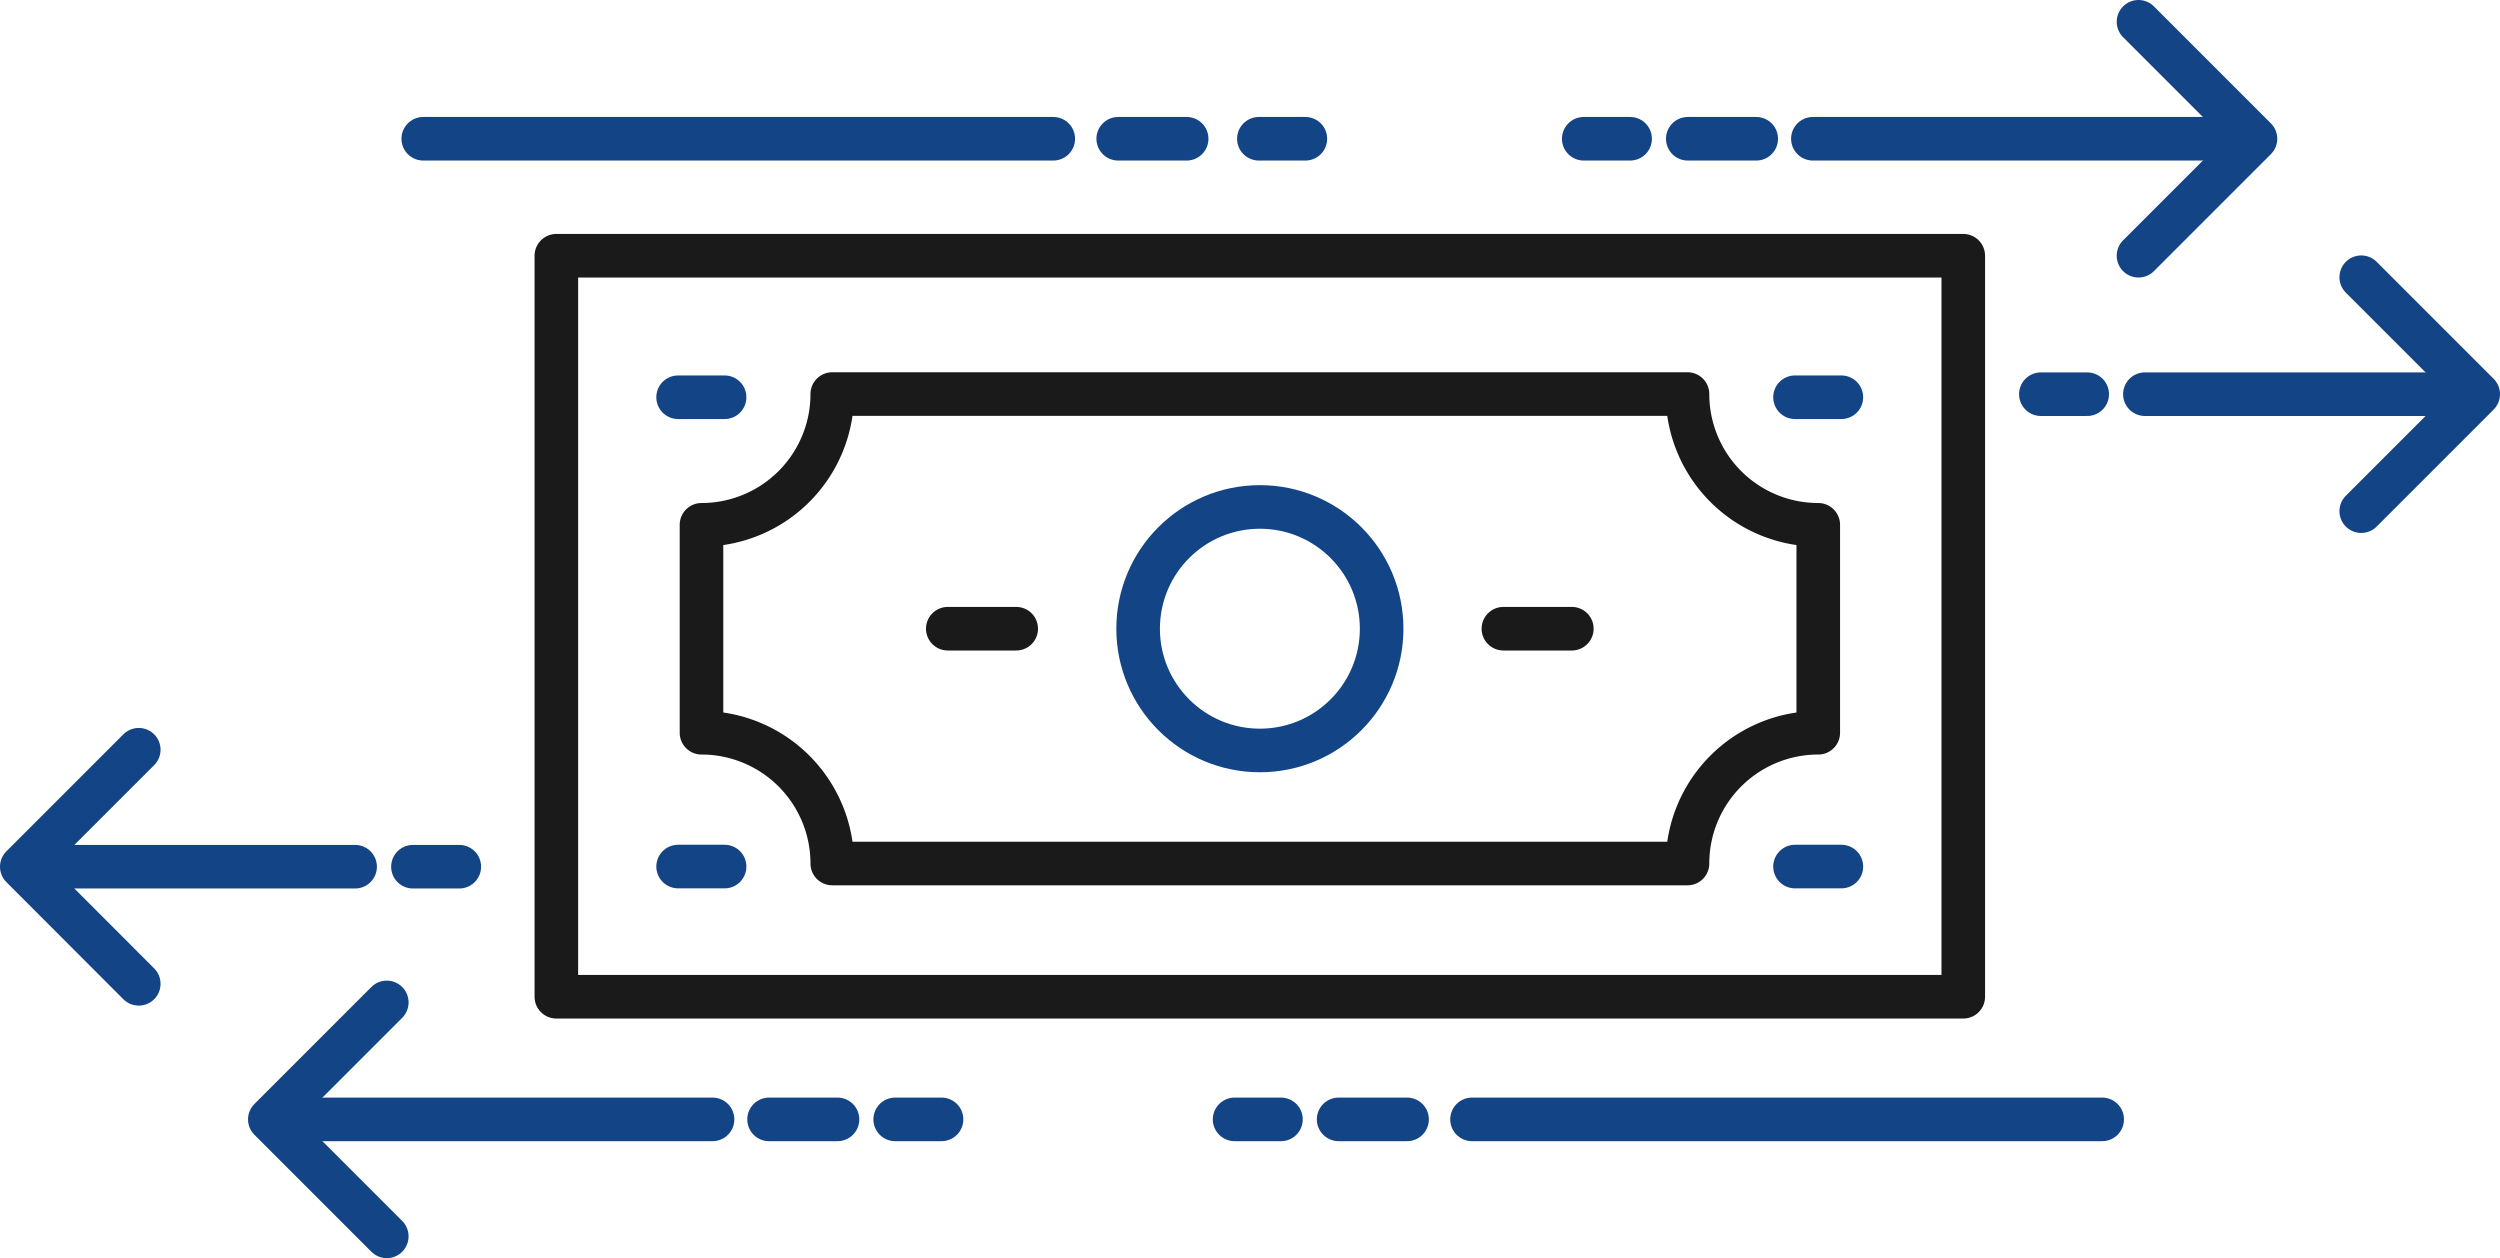
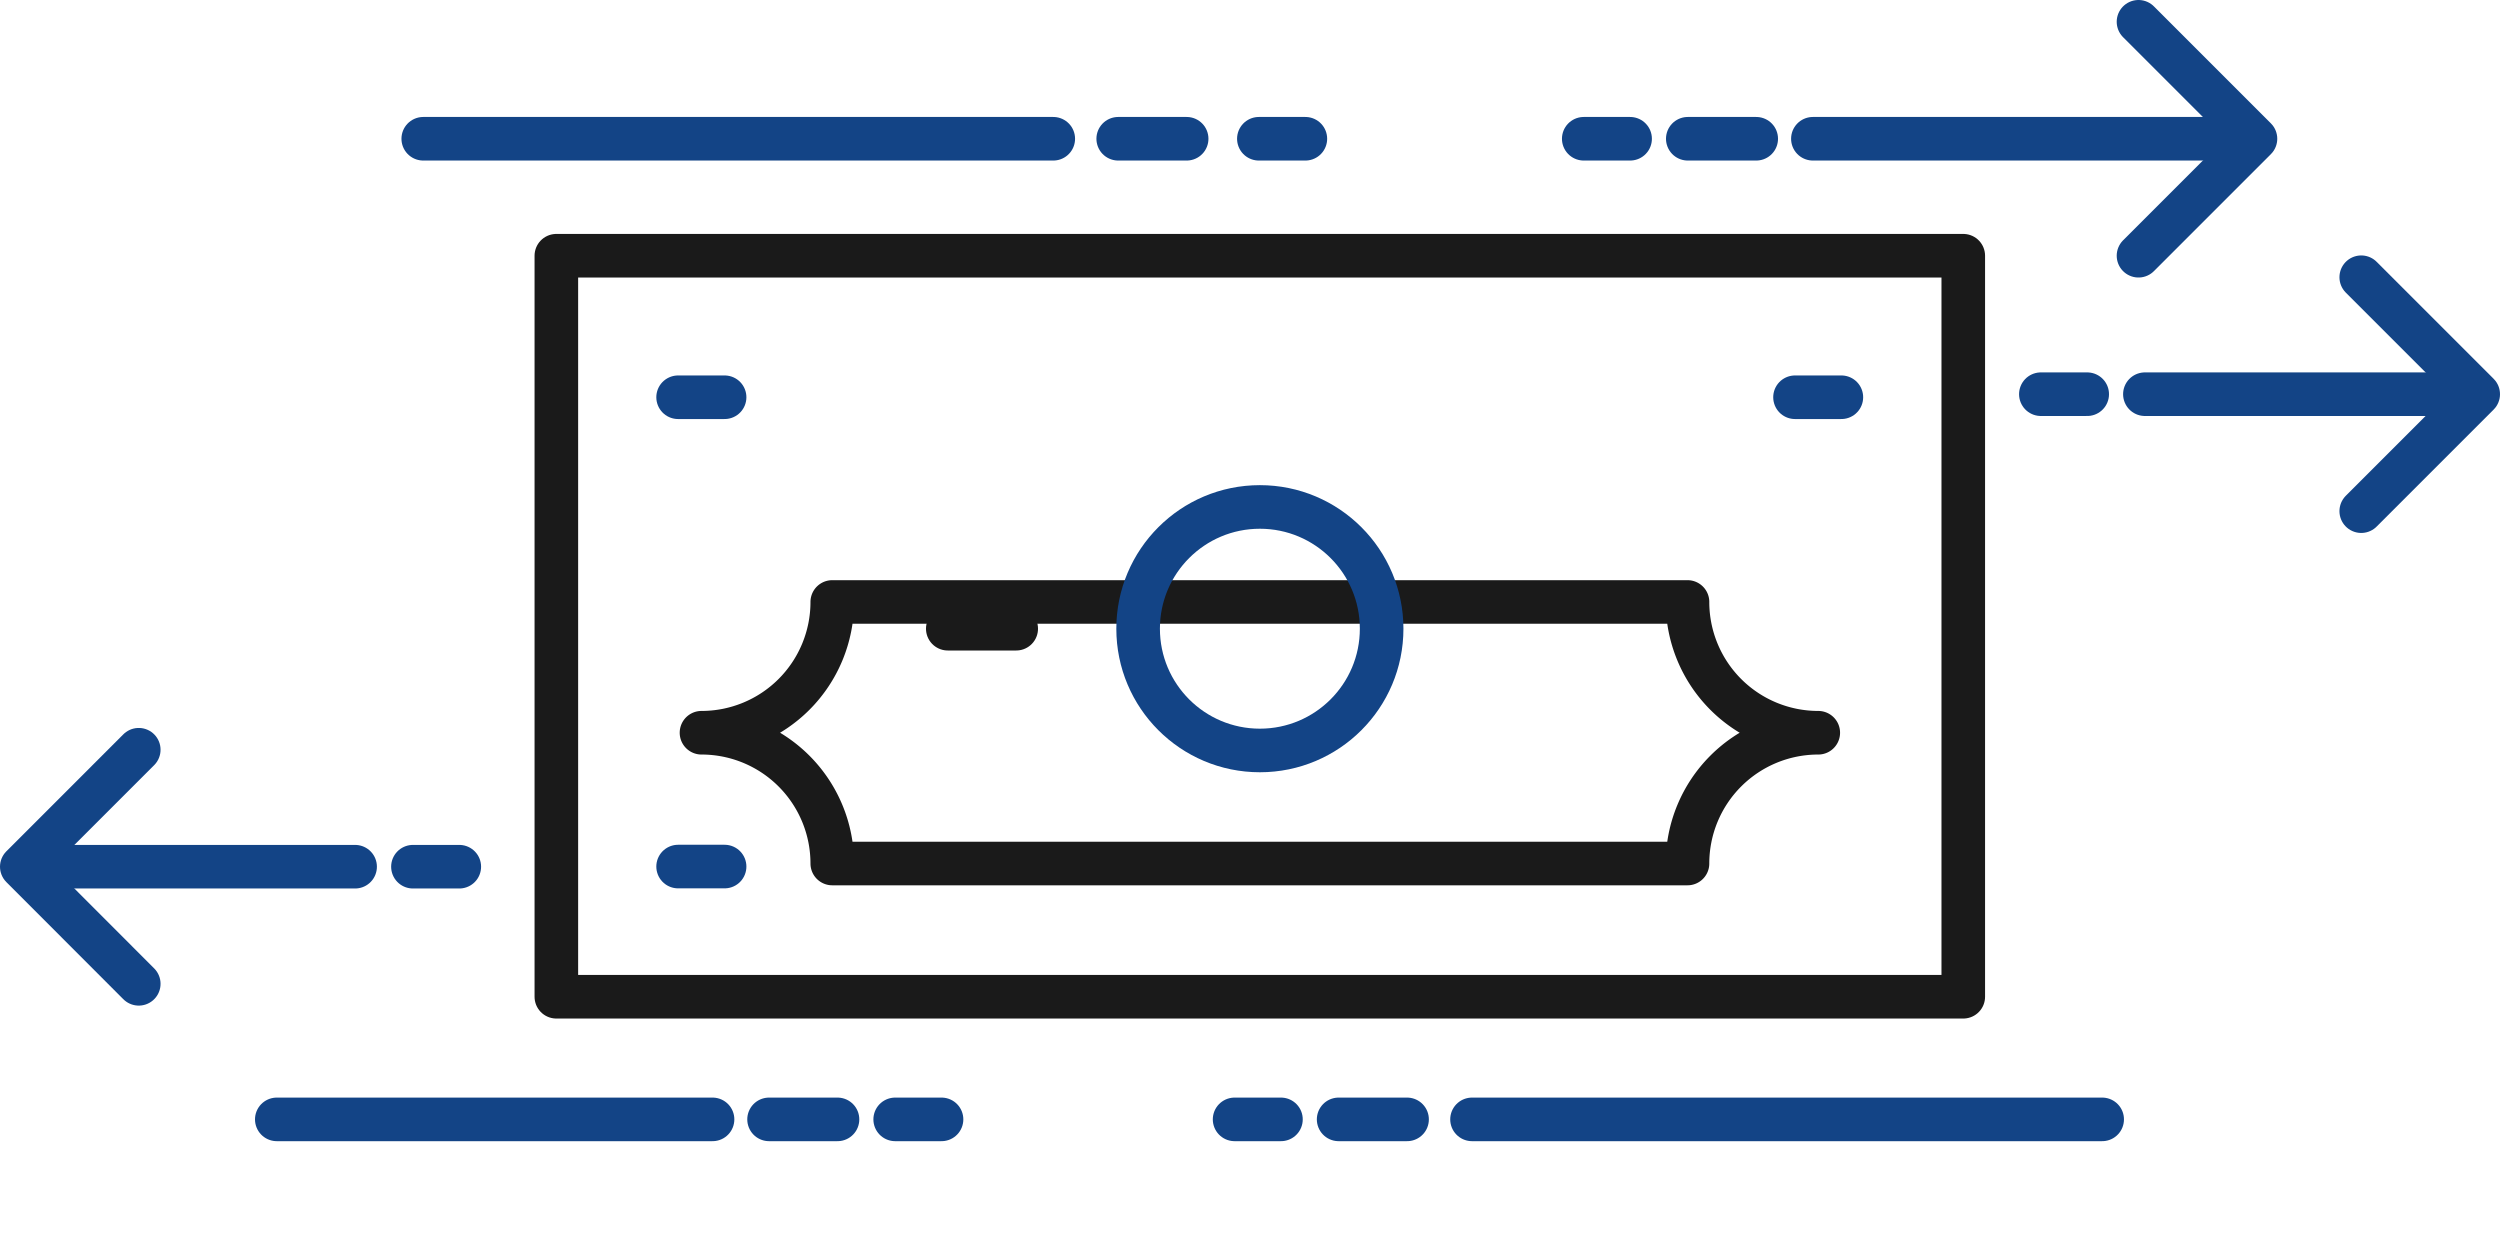
<svg xmlns="http://www.w3.org/2000/svg" viewBox="0 0 172.06 86.59">
  <defs>
    <style>.cls-1,.cls-2{fill:none;stroke-linecap:round;stroke-linejoin:round;stroke-width:3px;}.cls-1{stroke:#134486;}.cls-2{stroke:#1a1a1a;}</style>
  </defs>
  <title>Asset 4</title>
  <g id="Layer_2" data-name="Layer 2">
    <g id="Layer_1-2" data-name="Layer 1">
      <line class="cls-1" x1="124.77" y1="9.55" x2="154.75" y2="9.55" />
      <line class="cls-1" x1="116.16" y1="9.55" x2="120.87" y2="9.55" />
      <line class="cls-1" x1="76.96" y1="9.55" x2="81.67" y2="9.55" />
      <line class="cls-2" x1="65.23" y1="43.27" x2="69.94" y2="43.27" />
-       <line class="cls-2" x1="103.47" y1="43.27" x2="108.18" y2="43.27" />
      <line class="cls-1" x1="29.13" y1="9.55" x2="72.49" y2="9.55" />
      <line class="cls-1" x1="109" y1="9.55" x2="112.19" y2="9.55" />
      <line class="cls-1" x1="86.64" y1="9.55" x2="89.84" y2="9.55" />
      <line class="cls-1" x1="46.67" y1="27.34" x2="49.87" y2="27.34" />
      <line class="cls-1" x1="123.54" y1="27.34" x2="126.73" y2="27.34" />
      <line class="cls-1" x1="46.67" y1="59.64" x2="49.87" y2="59.64" />
-       <line class="cls-1" x1="123.54" y1="59.64" x2="126.73" y2="59.64" />
      <polyline class="cls-1" points="147.18 1.5 155.23 9.55 147.18 17.6" />
      <line class="cls-1" x1="49.04" y1="77.04" x2="19.05" y2="77.04" />
      <line class="cls-1" x1="57.64" y1="77.04" x2="52.93" y2="77.04" />
      <line class="cls-1" x1="96.84" y1="77.04" x2="92.13" y2="77.04" />
      <line class="cls-1" x1="144.68" y1="77.04" x2="101.31" y2="77.04" />
      <line class="cls-1" x1="64.8" y1="77.04" x2="61.61" y2="77.04" />
      <line class="cls-1" x1="88.16" y1="77.04" x2="84.97" y2="77.04" />
-       <polyline class="cls-1" points="26.62 85.09 18.57 77.04 26.62 68.99" />
      <line class="cls-1" x1="147.62" y1="27.13" x2="170.09" y2="27.13" />
      <line class="cls-1" x1="140.46" y1="27.13" x2="143.65" y2="27.13" />
      <polyline class="cls-1" points="162.51 19.08 170.56 27.13 162.51 35.18" />
      <line class="cls-1" x1="24.44" y1="59.65" x2="1.98" y2="59.65" />
      <line class="cls-1" x1="31.61" y1="59.65" x2="28.42" y2="59.65" />
      <polyline class="cls-1" points="9.55 67.71 1.5 59.65 9.55 51.6" />
      <rect class="cls-2" x="38.29" y="17.6" width="96.83" height="51" />
-       <path class="cls-2" d="M116.14,59.43H57.28a9,9,0,0,0-9-9V36.12a9,9,0,0,0,9-9h58.86a9,9,0,0,0,9,9V50.43A9,9,0,0,0,116.14,59.43Z" />
+       <path class="cls-2" d="M116.14,59.43H57.28a9,9,0,0,0-9-9a9,9,0,0,0,9-9h58.86a9,9,0,0,0,9,9V50.43A9,9,0,0,0,116.14,59.43Z" />
      <circle class="cls-1" cx="86.71" cy="43.27" r="8.38" />
    </g>
  </g>
</svg>